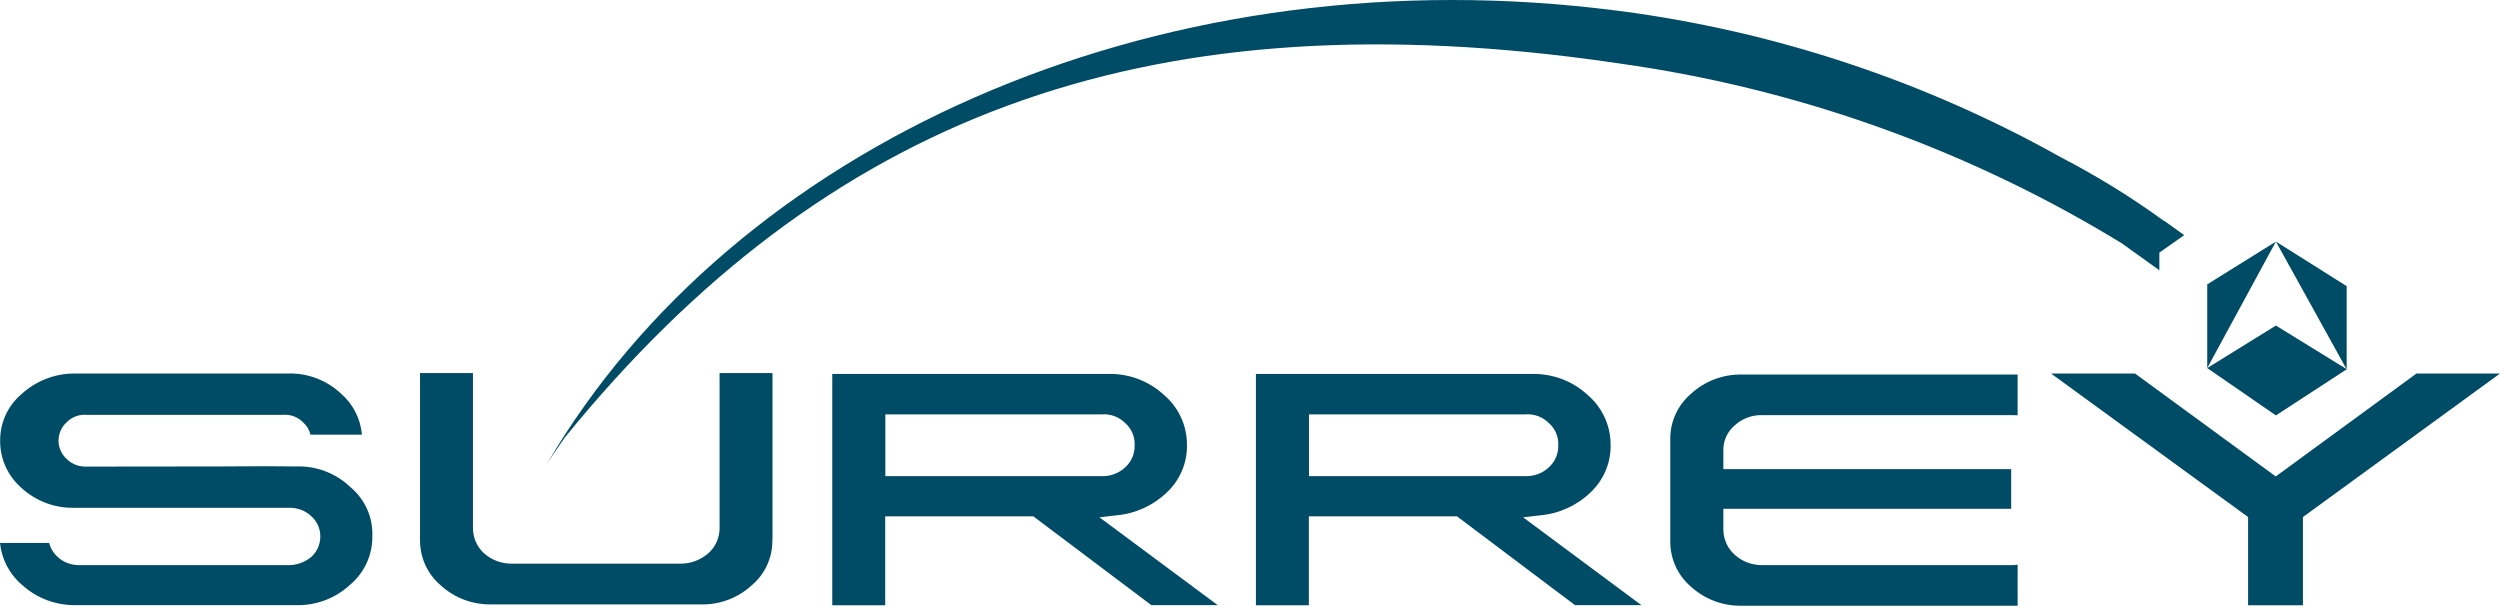
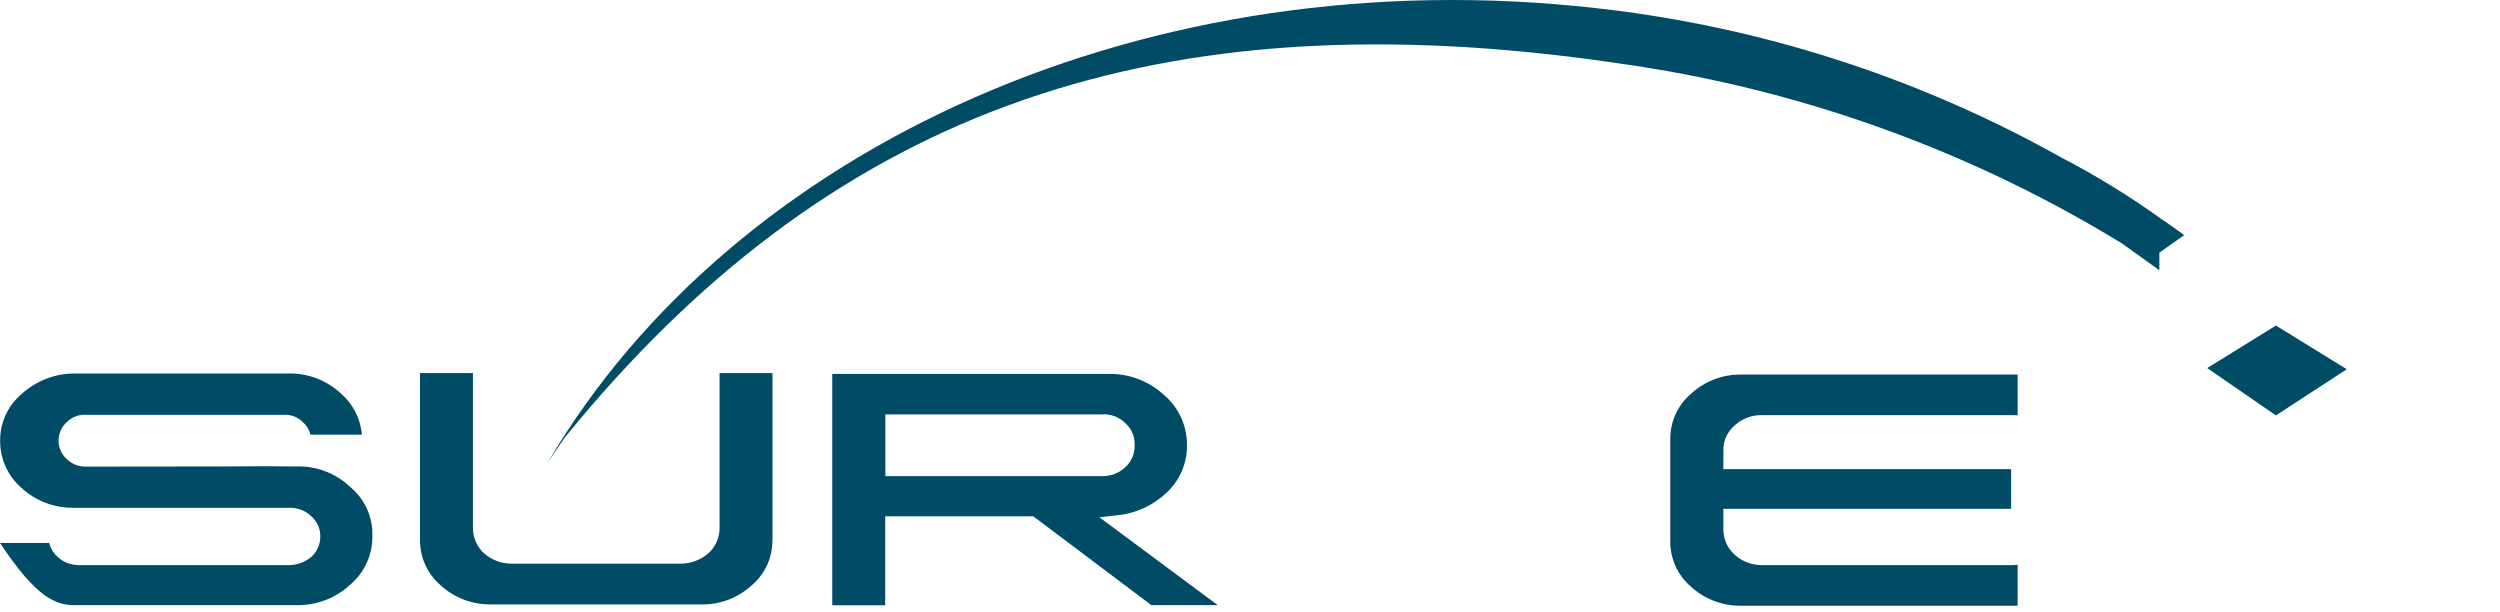
<svg xmlns="http://www.w3.org/2000/svg" width="200" height="49" viewBox="0 0 200 49" fill="none">
  <path d="M173.126 17.68C170.502 15.774 167.738 14.069 164.855 12.575C153.949 6.469 141.984 2.504 129.596 0.88C128.973 0.798 128.361 0.727 127.737 0.657C92.066 -3.39 58.76 11.575 43.784 37.057C44.243 36.363 44.713 35.669 45.196 34.986C66.078 9.327 91.337 -0.002 127.149 4.739C128.384 4.904 129.655 5.092 130.926 5.28C144.679 7.386 157.879 12.21 169.749 19.469L172.749 21.622V20.21L174.738 18.81L173.126 17.657V17.68Z" fill="#004C66" />
-   <path d="M29.788 42.857C29.835 41.351 29.177 39.916 28.024 38.963C26.859 37.845 25.282 37.257 23.671 37.316C22.365 37.292 20.318 37.292 17.588 37.316C14.835 37.316 8.212 37.328 6.882 37.328C6.306 37.34 5.753 37.128 5.341 36.728C4.929 36.351 4.682 35.822 4.682 35.257C4.682 34.692 4.918 34.151 5.341 33.775C5.753 33.351 6.341 33.139 6.929 33.187H22.659C23.247 33.139 23.835 33.363 24.247 33.786C24.541 34.045 24.753 34.398 24.835 34.775H28.953C28.847 33.492 28.235 32.304 27.259 31.469C26.118 30.41 24.612 29.834 23.047 29.881H5.929C4.377 29.881 2.871 30.481 1.718 31.528C0.624 32.457 0 33.822 0.012 35.257C0 36.704 0.624 38.081 1.718 39.034C2.859 40.081 4.365 40.657 5.929 40.622H23.177C23.812 40.622 24.424 40.845 24.883 41.281C25.365 41.693 25.636 42.292 25.624 42.928C25.624 43.551 25.365 44.139 24.906 44.551C24.424 44.951 23.824 45.187 23.2 45.21H6.318C5.682 45.21 5.071 44.987 4.612 44.551C4.282 44.257 4.047 43.869 3.929 43.434H0C0.129 44.728 0.753 45.928 1.741 46.775C2.929 47.857 4.482 48.445 6.094 48.41H23.671C25.271 48.457 26.835 47.869 28 46.787C29.153 45.822 29.812 44.387 29.788 42.892" fill="#004C66" />
+   <path d="M29.788 42.857C29.835 41.351 29.177 39.916 28.024 38.963C26.859 37.845 25.282 37.257 23.671 37.316C22.365 37.292 20.318 37.292 17.588 37.316C14.835 37.316 8.212 37.328 6.882 37.328C6.306 37.34 5.753 37.128 5.341 36.728C4.929 36.351 4.682 35.822 4.682 35.257C4.682 34.692 4.918 34.151 5.341 33.775C5.753 33.351 6.341 33.139 6.929 33.187H22.659C23.247 33.139 23.835 33.363 24.247 33.786C24.541 34.045 24.753 34.398 24.835 34.775H28.953C28.847 33.492 28.235 32.304 27.259 31.469C26.118 30.41 24.612 29.834 23.047 29.881H5.929C4.377 29.881 2.871 30.481 1.718 31.528C0.624 32.457 0 33.822 0.012 35.257C0 36.704 0.624 38.081 1.718 39.034C2.859 40.081 4.365 40.657 5.929 40.622H23.177C23.812 40.622 24.424 40.845 24.883 41.281C25.365 41.693 25.636 42.292 25.624 42.928C25.624 43.551 25.365 44.139 24.906 44.551C24.424 44.951 23.824 45.187 23.2 45.21H6.318C5.682 45.21 5.071 44.987 4.612 44.551C4.282 44.257 4.047 43.869 3.929 43.434H0C2.929 47.857 4.482 48.445 6.094 48.41H23.671C25.271 48.457 26.835 47.869 28 46.787C29.153 45.822 29.812 44.387 29.788 42.892" fill="#004C66" />
  <path d="M61.801 43.187V29.845H57.566V42.245C57.566 43.022 57.236 43.763 56.66 44.269C56.06 44.786 55.295 45.081 54.507 45.092H40.919C40.118 45.092 39.354 44.81 38.754 44.292C38.166 43.775 37.836 43.022 37.836 42.245V29.845H33.601V43.187C33.589 44.587 34.189 45.916 35.248 46.822C36.365 47.845 37.824 48.386 39.342 48.351H56.048C57.554 48.398 59.025 47.845 60.142 46.822C61.213 45.916 61.813 44.587 61.789 43.187" fill="#004C66" />
  <path d="M137.869 36.057C137.846 35.269 138.187 34.528 138.787 34.022C139.375 33.481 140.152 33.198 140.952 33.21H160.964C161.116 33.21 161.258 33.21 161.411 33.222V29.963H139.375C137.869 29.928 136.41 30.469 135.293 31.492C134.222 32.398 133.61 33.728 133.622 35.128V43.292C133.61 44.693 134.21 46.022 135.269 46.928C136.387 47.951 137.846 48.492 139.363 48.457H161.411V45.175C161.269 45.198 161.128 45.21 160.987 45.21H140.952C140.163 45.21 139.399 44.928 138.81 44.41C138.21 43.892 137.869 43.139 137.869 42.351V40.704H160.893V37.528H137.869V36.045V36.057Z" fill="#004C66" />
-   <path d="M170.8 29.881L182.059 38.116L193.318 29.881H200L184.235 41.363V48.422H179.847V41.363L164.082 29.881H170.8Z" fill="#004C66" />
-   <path d="M126.026 48.41H131.308L121.849 41.386L123.249 41.222C124.767 41.081 126.191 40.422 127.273 39.363C128.296 38.386 128.873 37.022 128.849 35.61C128.861 34.069 128.191 32.598 127.014 31.598C125.791 30.469 124.179 29.869 122.52 29.916H100.473V48.422H104.708V41.304H116.555L126.014 48.422L126.026 48.41ZM104.72 33.151H122.014C122.708 33.092 123.402 33.339 123.896 33.834C124.414 34.281 124.696 34.939 124.661 35.622C124.685 36.292 124.402 36.951 123.896 37.398C123.391 37.869 122.708 38.116 122.014 38.092H104.72V33.151Z" fill="#004C66" />
  <path d="M92.134 48.41H97.416L87.957 41.386L89.357 41.222C90.875 41.081 92.287 40.422 93.381 39.363C94.404 38.386 94.981 37.022 94.957 35.61C94.969 34.069 94.299 32.598 93.122 31.598C91.898 30.469 90.287 29.869 88.628 29.916H66.581V48.422H70.816V41.304H82.663L92.122 48.422L92.134 48.41ZM70.828 33.151H88.122C88.816 33.092 89.51 33.339 90.004 33.834C90.522 34.281 90.804 34.939 90.769 35.622C90.793 36.292 90.51 36.951 90.004 37.398C89.498 37.869 88.816 38.116 88.122 38.092H70.828V33.151Z" fill="#004C66" />
-   <path d="M187.733 22.892L182.074 19.328L187.733 29.551V22.892Z" fill="#004C66" />
  <path d="M182.072 26.045L176.578 29.445L182.072 33.233L187.743 29.539L182.072 26.045Z" fill="#004C66" />
-   <path d="M176.578 29.445V22.751L182.072 19.328L176.578 29.445Z" fill="#004C66" />
</svg>